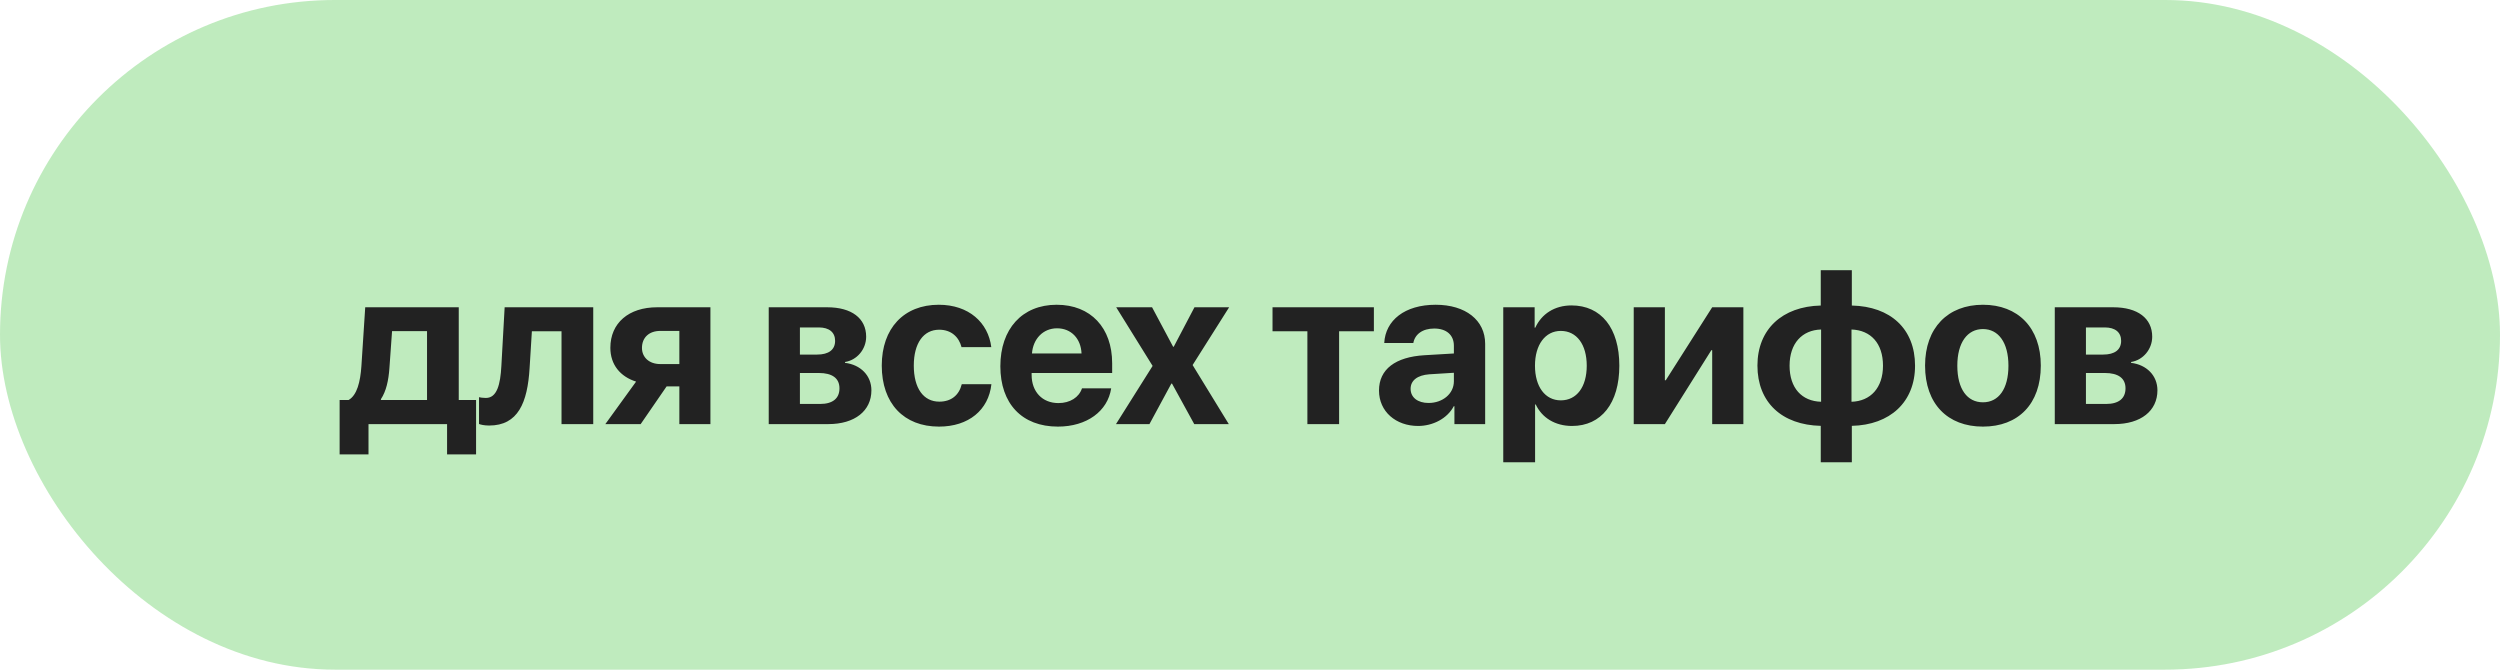
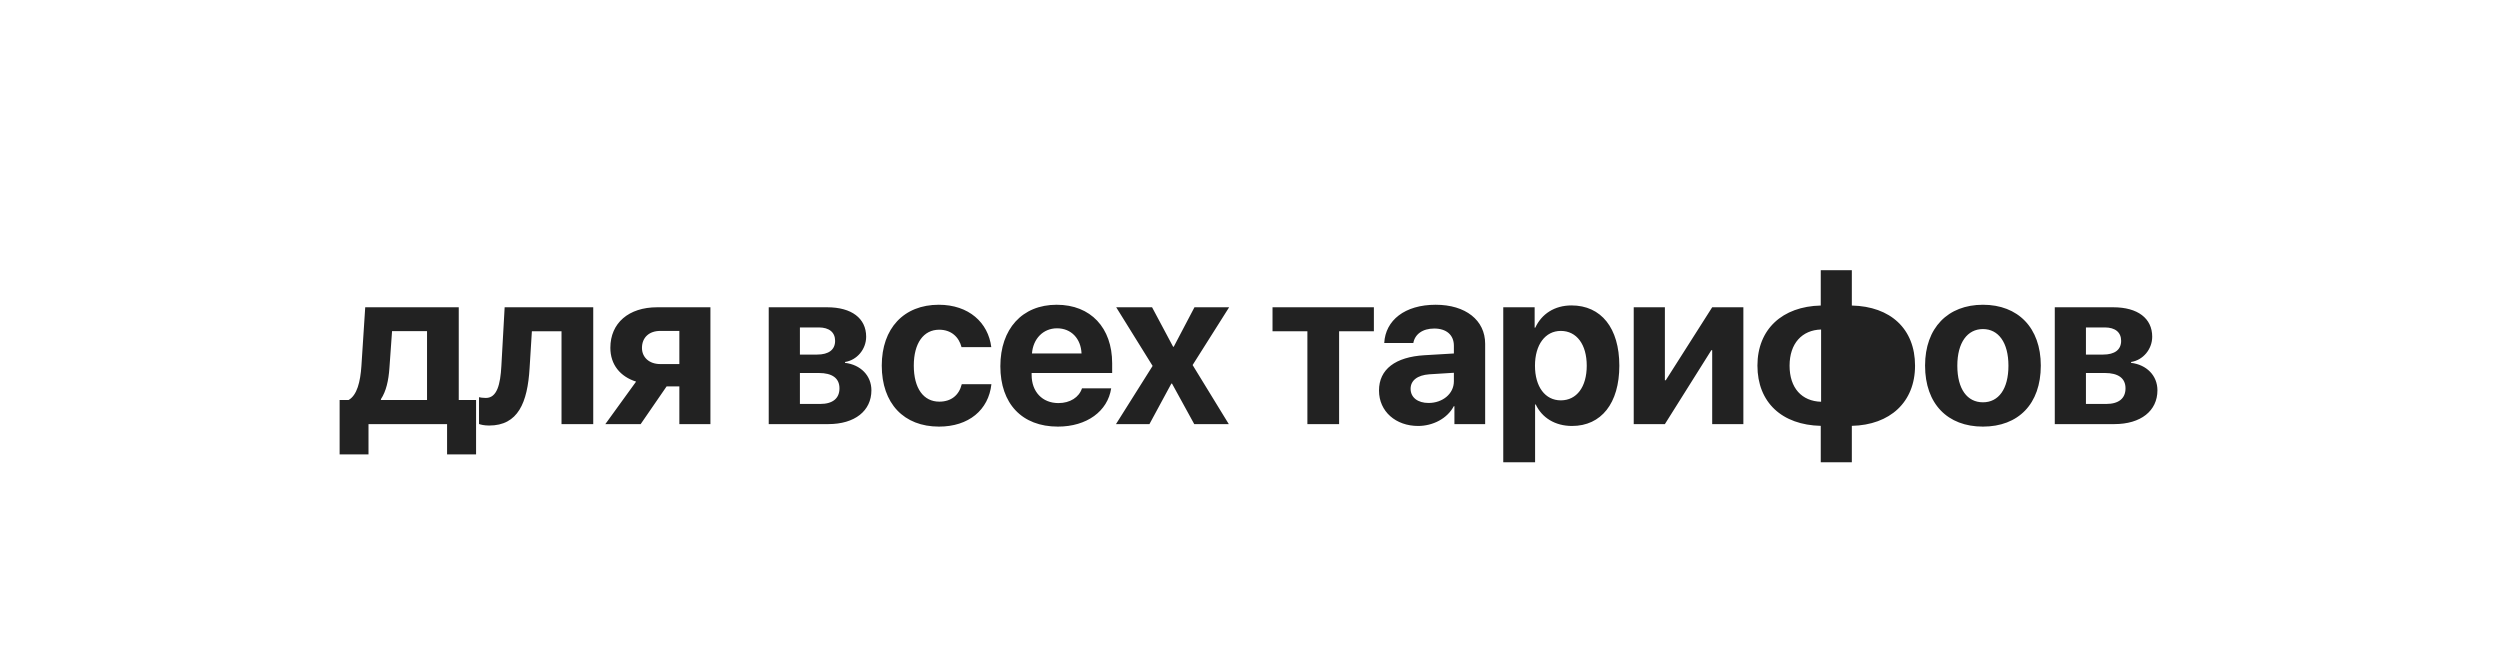
<svg xmlns="http://www.w3.org/2000/svg" width="112" height="30" viewBox="0 0 112 30" fill="none">
-   <rect width="112" height="30" rx="15" fill="#29BC26" fill-opacity="0.3" />
-   <path d="M19.131 17.921V14.835H17.564L17.446 16.49C17.407 17.047 17.3 17.53 17.065 17.882V17.921H19.131ZM16.509 20.357H15.215V17.921H15.615C15.996 17.706 16.143 17.105 16.191 16.398L16.362 13.766H20.552V17.921H21.328V20.357H20.029V19H16.509V20.357ZM23.726 16.49C23.633 18.043 23.208 19.064 21.914 19.064C21.695 19.064 21.533 19.024 21.46 18.995V17.794C21.519 17.809 21.626 17.828 21.768 17.828C22.266 17.828 22.417 17.223 22.461 16.398L22.608 13.766H26.577V19H25.156V14.84H23.828L23.726 16.49ZM29.581 16.31H30.435V14.825H29.581C29.078 14.825 28.76 15.123 28.76 15.587C28.76 16.007 29.082 16.31 29.581 16.31ZM30.435 19V17.311H29.864L28.702 19H27.119L28.497 17.096C27.784 16.871 27.344 16.334 27.344 15.582C27.344 14.469 28.169 13.766 29.439 13.766H31.827V19H30.435ZM36.681 14.669H35.836V15.885H36.607C37.13 15.885 37.413 15.665 37.413 15.27C37.413 14.889 37.149 14.669 36.681 14.669ZM36.681 16.71H35.836V18.097H36.744C37.301 18.097 37.608 17.852 37.608 17.398C37.608 16.944 37.286 16.71 36.681 16.71ZM34.439 19V13.766H37.061C38.15 13.766 38.804 14.259 38.804 15.084C38.804 15.646 38.394 16.134 37.857 16.217V16.256C38.556 16.339 39.039 16.827 39.039 17.486C39.039 18.404 38.297 19 37.11 19H34.439ZM44.41 15.553H43.077C42.96 15.099 42.618 14.771 42.076 14.771C41.373 14.771 40.938 15.377 40.938 16.378C40.938 17.398 41.373 17.994 42.081 17.994C42.613 17.994 42.965 17.706 43.087 17.213H44.415C44.288 18.37 43.395 19.112 42.066 19.112C40.494 19.112 39.503 18.077 39.503 16.378C39.503 14.708 40.494 13.653 42.057 13.653C43.404 13.653 44.273 14.454 44.41 15.553ZM47.355 14.708C46.73 14.708 46.281 15.182 46.232 15.836H48.453C48.424 15.167 47.989 14.708 47.355 14.708ZM48.473 17.398H49.781C49.625 18.424 48.688 19.112 47.394 19.112C45.782 19.112 44.816 18.082 44.816 16.407C44.816 14.737 45.792 13.653 47.34 13.653C48.864 13.653 49.825 14.684 49.825 16.275V16.71H46.217V16.798C46.217 17.545 46.691 18.058 47.418 18.058C47.941 18.058 48.341 17.799 48.473 17.398ZM52.506 17.184H52.477L51.495 19H49.996L51.637 16.393L50.006 13.766H51.613L52.555 15.533H52.584L53.512 13.766H55.065L53.429 16.354L55.05 19H53.502L52.506 17.184ZM61.55 13.766V14.84H59.992V19H58.571V14.84H57.009V13.766H61.55ZM64.001 18.053C64.621 18.053 65.134 17.648 65.134 17.081V16.7L64.03 16.769C63.498 16.808 63.195 17.047 63.195 17.418C63.195 17.809 63.518 18.053 64.001 18.053ZM63.532 19.083C62.536 19.083 61.779 18.439 61.779 17.496C61.779 16.544 62.512 15.992 63.815 15.914L65.134 15.836V15.489C65.134 15.001 64.792 14.718 64.255 14.718C63.723 14.718 63.386 14.981 63.317 15.367H62.014C62.067 14.352 62.932 13.653 64.318 13.653C65.661 13.653 66.535 14.347 66.535 15.401V19H65.158V18.199H65.129C64.836 18.756 64.186 19.083 63.532 19.083ZM70.403 13.683C71.731 13.683 72.546 14.693 72.546 16.383C72.546 18.067 71.736 19.083 70.427 19.083C69.665 19.083 69.079 18.712 68.801 18.121H68.772V20.709H67.346V13.766H68.752V14.679H68.781C69.065 14.063 69.646 13.683 70.403 13.683ZM69.924 17.936C70.637 17.936 71.086 17.335 71.086 16.383C71.086 15.435 70.637 14.825 69.924 14.825C69.226 14.825 68.767 15.445 68.767 16.383C68.767 17.33 69.226 17.936 69.924 17.936ZM74.587 19H73.191V13.766H74.587V17.037H74.626L76.706 13.766H78.103V19H76.706V15.69H76.667L74.587 19ZM81.585 17.999V14.762C80.73 14.786 80.173 15.387 80.173 16.383C80.173 17.384 80.72 17.975 81.585 17.999ZM84.358 16.383C84.358 15.377 83.806 14.791 82.947 14.762V17.999C83.801 17.975 84.358 17.374 84.358 16.383ZM81.57 19.078C79.837 19.039 78.733 18.033 78.733 16.378C78.733 14.747 79.851 13.727 81.57 13.688V12.105H82.962V13.688C84.69 13.727 85.794 14.727 85.794 16.383C85.794 18.014 84.675 19.039 82.962 19.078V20.709H81.57V19.078ZM88.836 19.112C87.254 19.112 86.243 18.097 86.243 16.378C86.243 14.684 87.268 13.653 88.836 13.653C90.403 13.653 91.428 14.679 91.428 16.378C91.428 18.102 90.418 19.112 88.836 19.112ZM88.836 18.023C89.534 18.023 89.978 17.433 89.978 16.383C89.978 15.343 89.529 14.742 88.836 14.742C88.142 14.742 87.688 15.343 87.688 16.383C87.688 17.433 88.133 18.023 88.836 18.023ZM94.295 14.669H93.45V15.885H94.222C94.744 15.885 95.027 15.665 95.027 15.27C95.027 14.889 94.764 14.669 94.295 14.669ZM94.295 16.71H93.45V18.097H94.358C94.915 18.097 95.223 17.852 95.223 17.398C95.223 16.944 94.9 16.71 94.295 16.71ZM92.054 19V13.766H94.676C95.765 13.766 96.419 14.259 96.419 15.084C96.419 15.646 96.009 16.134 95.472 16.217V16.256C96.17 16.339 96.653 16.827 96.653 17.486C96.653 18.404 95.911 19 94.725 19H92.054Z" fill="#222222" />
+   <path d="M19.131 17.921V14.835H17.564L17.446 16.49C17.407 17.047 17.3 17.53 17.065 17.882V17.921H19.131ZM16.509 20.357H15.215V17.921H15.615C15.996 17.706 16.143 17.105 16.191 16.398L16.362 13.766H20.552V17.921H21.328V20.357H20.029V19H16.509V20.357ZM23.726 16.49C23.633 18.043 23.208 19.064 21.914 19.064C21.695 19.064 21.533 19.024 21.46 18.995V17.794C21.519 17.809 21.626 17.828 21.768 17.828C22.266 17.828 22.417 17.223 22.461 16.398L22.608 13.766H26.577V19H25.156V14.84H23.828L23.726 16.49ZM29.581 16.31H30.435V14.825H29.581C29.078 14.825 28.76 15.123 28.76 15.587C28.76 16.007 29.082 16.31 29.581 16.31ZM30.435 19V17.311H29.864L28.702 19H27.119L28.497 17.096C27.784 16.871 27.344 16.334 27.344 15.582C27.344 14.469 28.169 13.766 29.439 13.766H31.827V19H30.435ZM36.681 14.669H35.836V15.885H36.607C37.13 15.885 37.413 15.665 37.413 15.27C37.413 14.889 37.149 14.669 36.681 14.669ZM36.681 16.71H35.836V18.097H36.744C37.301 18.097 37.608 17.852 37.608 17.398C37.608 16.944 37.286 16.71 36.681 16.71ZM34.439 19V13.766H37.061C38.15 13.766 38.804 14.259 38.804 15.084C38.804 15.646 38.394 16.134 37.857 16.217V16.256C38.556 16.339 39.039 16.827 39.039 17.486C39.039 18.404 38.297 19 37.11 19H34.439ZM44.41 15.553H43.077C42.96 15.099 42.618 14.771 42.076 14.771C41.373 14.771 40.938 15.377 40.938 16.378C40.938 17.398 41.373 17.994 42.081 17.994C42.613 17.994 42.965 17.706 43.087 17.213H44.415C44.288 18.37 43.395 19.112 42.066 19.112C40.494 19.112 39.503 18.077 39.503 16.378C39.503 14.708 40.494 13.653 42.057 13.653C43.404 13.653 44.273 14.454 44.41 15.553ZM47.355 14.708C46.73 14.708 46.281 15.182 46.232 15.836H48.453C48.424 15.167 47.989 14.708 47.355 14.708ZM48.473 17.398H49.781C49.625 18.424 48.688 19.112 47.394 19.112C45.782 19.112 44.816 18.082 44.816 16.407C44.816 14.737 45.792 13.653 47.34 13.653C48.864 13.653 49.825 14.684 49.825 16.275V16.71H46.217V16.798C46.217 17.545 46.691 18.058 47.418 18.058C47.941 18.058 48.341 17.799 48.473 17.398ZM52.506 17.184H52.477L51.495 19H49.996L51.637 16.393L50.006 13.766H51.613L52.555 15.533H52.584L53.512 13.766H55.065L53.429 16.354L55.05 19H53.502L52.506 17.184ZM61.55 13.766V14.84H59.992V19H58.571V14.84H57.009V13.766H61.55ZM64.001 18.053C64.621 18.053 65.134 17.648 65.134 17.081V16.7L64.03 16.769C63.498 16.808 63.195 17.047 63.195 17.418C63.195 17.809 63.518 18.053 64.001 18.053ZM63.532 19.083C62.536 19.083 61.779 18.439 61.779 17.496C61.779 16.544 62.512 15.992 63.815 15.914L65.134 15.836V15.489C65.134 15.001 64.792 14.718 64.255 14.718C63.723 14.718 63.386 14.981 63.317 15.367H62.014C62.067 14.352 62.932 13.653 64.318 13.653C65.661 13.653 66.535 14.347 66.535 15.401V19H65.158V18.199H65.129C64.836 18.756 64.186 19.083 63.532 19.083ZM70.403 13.683C71.731 13.683 72.546 14.693 72.546 16.383C72.546 18.067 71.736 19.083 70.427 19.083C69.665 19.083 69.079 18.712 68.801 18.121H68.772V20.709H67.346V13.766H68.752V14.679H68.781C69.065 14.063 69.646 13.683 70.403 13.683ZM69.924 17.936C70.637 17.936 71.086 17.335 71.086 16.383C71.086 15.435 70.637 14.825 69.924 14.825C69.226 14.825 68.767 15.445 68.767 16.383C68.767 17.33 69.226 17.936 69.924 17.936ZM74.587 19H73.191V13.766H74.587V17.037H74.626L76.706 13.766H78.103V19H76.706V15.69H76.667L74.587 19ZM81.585 17.999V14.762C80.73 14.786 80.173 15.387 80.173 16.383C80.173 17.384 80.72 17.975 81.585 17.999ZM84.358 16.383V17.999C83.801 17.975 84.358 17.374 84.358 16.383ZM81.57 19.078C79.837 19.039 78.733 18.033 78.733 16.378C78.733 14.747 79.851 13.727 81.57 13.688V12.105H82.962V13.688C84.69 13.727 85.794 14.727 85.794 16.383C85.794 18.014 84.675 19.039 82.962 19.078V20.709H81.57V19.078ZM88.836 19.112C87.254 19.112 86.243 18.097 86.243 16.378C86.243 14.684 87.268 13.653 88.836 13.653C90.403 13.653 91.428 14.679 91.428 16.378C91.428 18.102 90.418 19.112 88.836 19.112ZM88.836 18.023C89.534 18.023 89.978 17.433 89.978 16.383C89.978 15.343 89.529 14.742 88.836 14.742C88.142 14.742 87.688 15.343 87.688 16.383C87.688 17.433 88.133 18.023 88.836 18.023ZM94.295 14.669H93.45V15.885H94.222C94.744 15.885 95.027 15.665 95.027 15.27C95.027 14.889 94.764 14.669 94.295 14.669ZM94.295 16.71H93.45V18.097H94.358C94.915 18.097 95.223 17.852 95.223 17.398C95.223 16.944 94.9 16.71 94.295 16.71ZM92.054 19V13.766H94.676C95.765 13.766 96.419 14.259 96.419 15.084C96.419 15.646 96.009 16.134 95.472 16.217V16.256C96.17 16.339 96.653 16.827 96.653 17.486C96.653 18.404 95.911 19 94.725 19H92.054Z" fill="#222222" />
</svg>